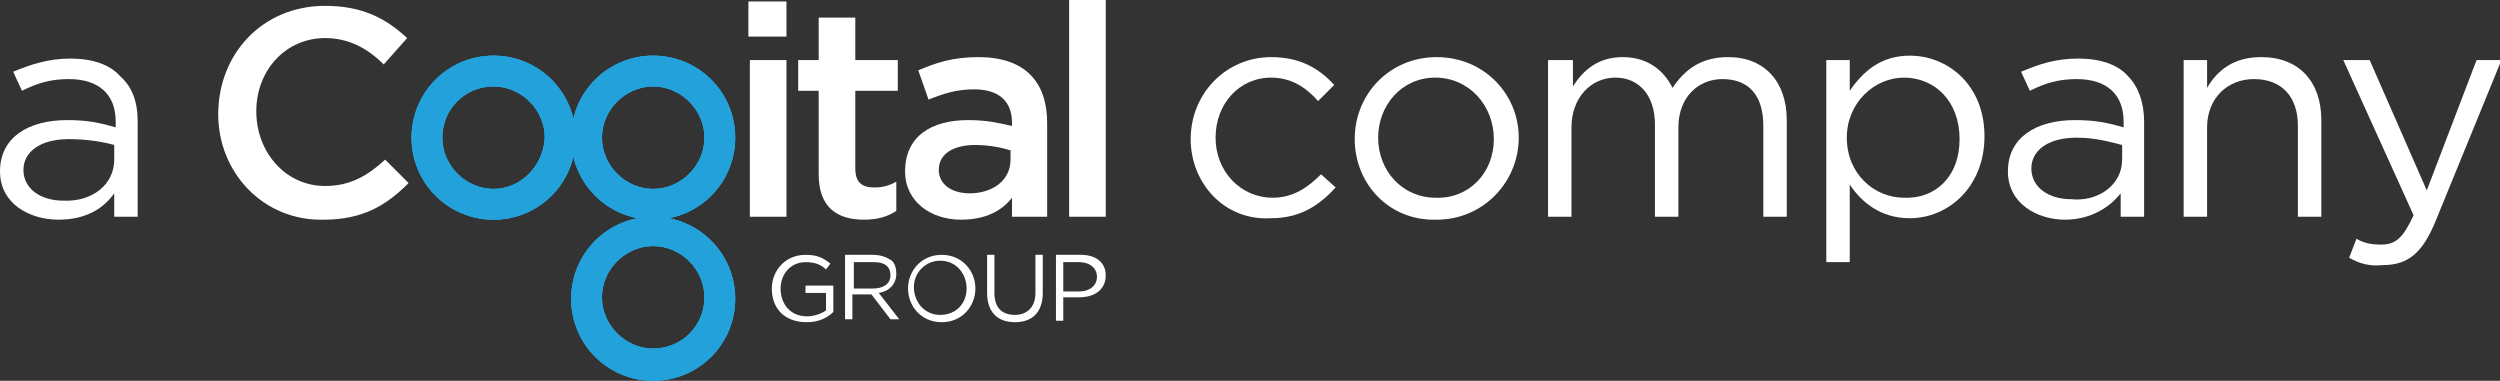
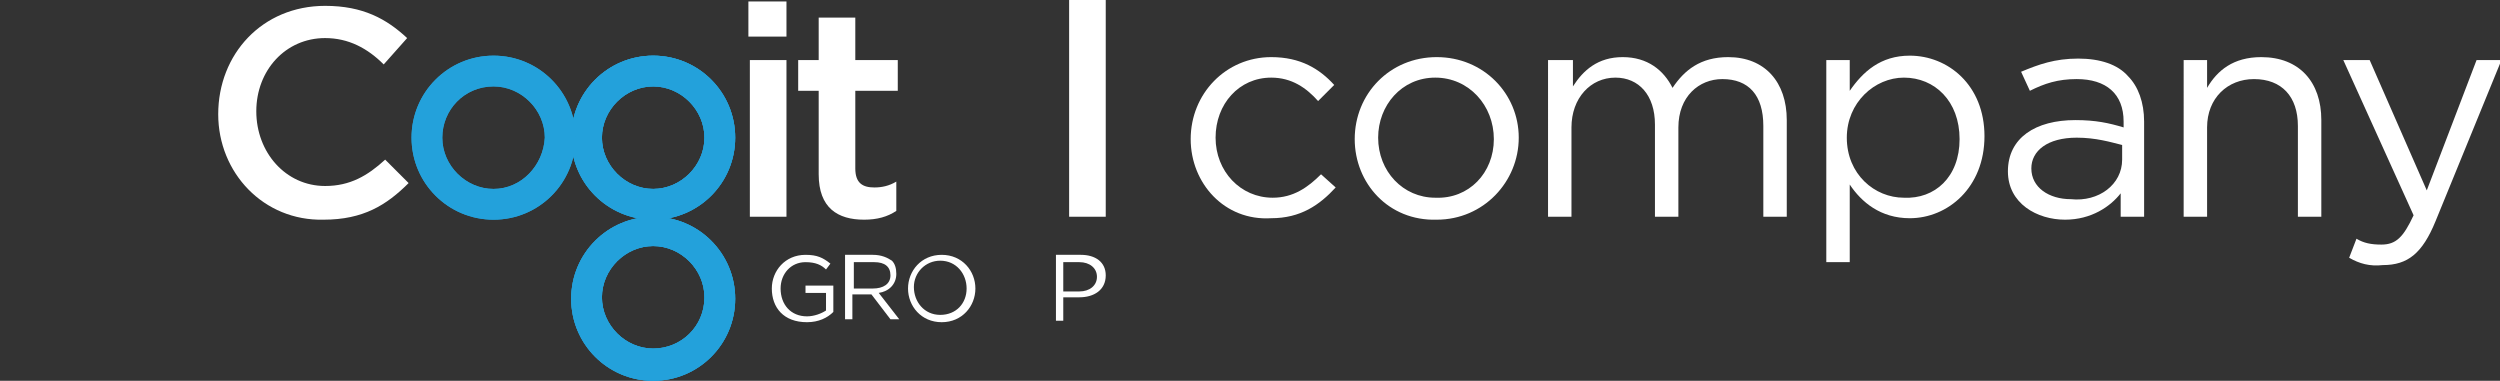
<svg xmlns="http://www.w3.org/2000/svg" xmlns:xlink="http://www.w3.org/1999/xlink" version="1.1" id="Layer_1" x="0px" y="0px" viewBox="0 0 170.7 26" style="enable-background:new 0 0 170.7 26;" xml:space="preserve">
  <rect x="0" y="0" width="170.7" height="26" fill="#333333" stroke="none" />
  <style type="text/css">
	.st0{clip-path:url(#SVGID_2_);}
	.st1{clip-path:url(#SVGID_4_);fill:#FFFFFF;}
	.st2{clip-path:url(#SVGID_6_);}
	.st3{clip-path:url(#SVGID_8_);}
	.st4{clip-path:url(#SVGID_10_);}
	.st5{clip-path:url(#SVGID_12_);}
	.st6{clip-path:url(#SVGID_14_);fill:#FFFFFF;}
	.st7{clip-path:url(#SVGID_16_);}
	.st8{clip-path:url(#SVGID_18_);fill:#FFFFFF;}
	.st9{clip-path:url(#SVGID_20_);}
	.st10{clip-path:url(#SVGID_22_);fill:#FFFFFF;}
	.st11{clip-path:url(#SVGID_24_);}
	.st12{clip-path:url(#SVGID_26_);fill:#FFFFFF;}
	.st13{clip-path:url(#SVGID_28_);}
	.st14{clip-path:url(#SVGID_30_);fill:#FFFFFF;}
	.st15{clip-path:url(#SVGID_32_);}
	.st16{clip-path:url(#SVGID_34_);fill:#FFFFFF;}
	.st17{clip-path:url(#SVGID_36_);}
	.st18{clip-path:url(#SVGID_38_);fill:#FFFFFF;}
	.st19{clip-path:url(#SVGID_40_);}
	.st20{clip-path:url(#SVGID_42_);fill:#FFFFFF;}
	.st21{clip-path:url(#SVGID_44_);}
	.st22{clip-path:url(#SVGID_46_);fill:#FFFFFF;}
	.st23{clip-path:url(#SVGID_48_);}
	.st24{clip-path:url(#SVGID_50_);fill:#23A1DB;}
	.st25{clip-path:url(#SVGID_52_);}
	.st26{clip-path:url(#SVGID_54_);fill:#23A1DB;}
	.st27{clip-path:url(#SVGID_56_);}
	.st28{clip-path:url(#SVGID_58_);fill:#23A1DB;}
	.st29{clip-path:url(#SVGID_60_);}
	.st30{clip-path:url(#SVGID_62_);fill:#FFFFFF;}
	.st31{clip-path:url(#SVGID_64_);}
	.st32{clip-path:url(#SVGID_66_);fill:#FFFFFF;}
	.st33{clip-path:url(#SVGID_68_);}
	.st34{clip-path:url(#SVGID_70_);fill:#FFFFFF;}
	.st35{clip-path:url(#SVGID_72_);}
	.st36{clip-path:url(#SVGID_74_);fill:#FFFFFF;}
	.st37{clip-path:url(#SVGID_76_);}
	.st38{clip-path:url(#SVGID_78_);fill:#FFFFFF;}
	.st39{clip-path:url(#SVGID_80_);}
	.st40{clip-path:url(#SVGID_82_);fill:#FFFFFF;}
	.st41{clip-path:url(#SVGID_84_);}
	.st42{clip-path:url(#SVGID_86_);fill:#FFFFFF;}
	.st43{clip-path:url(#SVGID_88_);}
	.st44{clip-path:url(#SVGID_90_);fill:#FFFFFF;}
</style>
  <g>
    <g>
      <defs>
        <path id="SVGID_1_" d="M14.9,7.8L14.9,7.8c0-4.1,3-7.4,7.3-7.4c2.6,0,4.2,0.9,5.6,2.2l-1.6,1.8c-1.1-1.1-2.4-1.8-4-1.8     c-2.7,0-4.7,2.2-4.7,5v0c0,2.8,2,5.1,4.7,5.1c1.7,0,2.9-0.7,4.1-1.8l1.6,1.6c-1.5,1.5-3.1,2.5-5.8,2.5     C18,15.1,14.9,11.8,14.9,7.8" />
      </defs>
      <clipPath id="SVGID_2_">
        <use xlink:href="#SVGID_1_" style="overflow:visible;" />
      </clipPath>
      <g class="st0">
        <defs>
          <rect id="SVGID_3_" x="-1370" y="-4843" width="1920" height="4897" />
        </defs>
        <clipPath id="SVGID_4_">
          <use xlink:href="#SVGID_3_" style="overflow:visible;" />
        </clipPath>
        <rect x="9.9" y="-4.6" class="st1" width="23" height="24.7" />
      </g>
    </g>
    <g>
      <defs>
        <rect id="SVGID_5_" width="170.7" height="26" />
      </defs>
      <clipPath id="SVGID_6_">
        <use xlink:href="#SVGID_5_" style="overflow:visible;" />
      </clipPath>
      <g class="st2">
        <defs>
          <rect id="SVGID_7_" x="-1370" y="-4843" width="1920" height="4897" />
        </defs>
        <clipPath id="SVGID_8_">
          <use xlink:href="#SVGID_7_" style="overflow:visible;" />
        </clipPath>
        <g class="st3">
          <defs>
            <rect id="SVGID_9_" width="171" height="26" />
          </defs>
          <clipPath id="SVGID_10_">
            <use xlink:href="#SVGID_9_" style="overflow:visible;" />
          </clipPath>
          <g class="st4">
            <defs>
              <path id="SVGID_11_" d="M51.1,2.5h2.6V0.1h-2.6V2.5z M51.2,14.8h2.5V4.1h-2.5V14.8z" />
            </defs>
            <clipPath id="SVGID_12_">
              <use xlink:href="#SVGID_11_" style="overflow:visible;" />
            </clipPath>
            <g class="st5">
              <defs>
                <rect id="SVGID_13_" width="171" height="26" />
              </defs>
              <clipPath id="SVGID_14_">
                <use xlink:href="#SVGID_13_" style="overflow:visible;" />
              </clipPath>
              <rect x="46.1" y="-4.9" class="st6" width="12.6" height="24.7" />
            </g>
          </g>
          <g class="st4">
            <defs>
              <path id="SVGID_15_" d="M55.9,11.9V6.2h-1.4V4.1h1.4V1.2h2.5v2.9h2.9v2.1h-2.9v5.3c0,1,0.5,1.3,1.3,1.3c0.5,0,1-0.1,1.5-0.4v2        C60.6,14.8,59.9,15,59,15C57.2,15,55.9,14.2,55.9,11.9" />
            </defs>
            <clipPath id="SVGID_16_">
              <use xlink:href="#SVGID_15_" style="overflow:visible;" />
            </clipPath>
            <g class="st7">
              <defs>
                <rect id="SVGID_17_" width="171" height="26" />
              </defs>
              <clipPath id="SVGID_18_">
                <use xlink:href="#SVGID_17_" style="overflow:visible;" />
              </clipPath>
              <rect x="49.6" y="-3.8" class="st8" width="16.7" height="23.8" />
            </g>
          </g>
          <g class="st4">
            <defs>
              <path id="SVGID_19_" d="M69.1,14.8v-1.3c-0.7,0.9-1.8,1.5-3.5,1.5c-2,0-3.8-1.2-3.8-3.3v0c0-2.4,1.8-3.5,4.3-3.5        c1.3,0,2.1,0.2,3,0.4V8.4c0-1.5-0.9-2.3-2.6-2.3c-1.2,0-2.1,0.3-3.1,0.7l-0.7-2c1.2-0.5,2.3-0.9,4.1-0.9        c3.2,0,4.7,1.7,4.7,4.5v6.4H69.1z M69.1,10.3c-0.6-0.2-1.5-0.4-2.5-0.4c-1.5,0-2.5,0.6-2.5,1.7v0c0,1,0.9,1.6,2.1,1.6        c1.6,0,2.8-0.9,2.8-2.3V10.3z" />
            </defs>
            <clipPath id="SVGID_20_">
              <use xlink:href="#SVGID_19_" style="overflow:visible;" />
            </clipPath>
            <g class="st9">
              <defs>
                <rect id="SVGID_21_" width="171" height="26" />
              </defs>
              <clipPath id="SVGID_22_">
                <use xlink:href="#SVGID_21_" style="overflow:visible;" />
              </clipPath>
-               <rect x="56.8" y="-1.1" class="st10" width="19.7" height="21.1" />
            </g>
          </g>
          <g class="st4">
            <defs>
              <rect id="SVGID_23_" x="73" width="2.5" height="14.8" />
            </defs>
            <clipPath id="SVGID_24_">
              <use xlink:href="#SVGID_23_" style="overflow:visible;" />
            </clipPath>
            <g class="st11">
              <defs>
                <rect id="SVGID_25_" width="171" height="26" />
              </defs>
              <clipPath id="SVGID_26_">
                <use xlink:href="#SVGID_25_" style="overflow:visible;" />
              </clipPath>
              <rect x="68" y="-5" class="st12" width="12.5" height="24.8" />
            </g>
          </g>
          <g class="st4">
            <defs>
              <path id="SVGID_27_" d="M52.7,19.7L52.7,19.7c0-1.2,0.9-2.3,2.3-2.3c0.8,0,1.2,0.2,1.7,0.6l-0.3,0.4c-0.3-0.3-0.7-0.5-1.4-0.5        c-1,0-1.7,0.8-1.7,1.8v0c0,1.1,0.7,1.9,1.8,1.9c0.5,0,1-0.2,1.3-0.4V20h-1.4v-0.5h1.9v1.8c-0.4,0.4-1,0.7-1.8,0.7        C53.5,22,52.7,21,52.7,19.7" />
            </defs>
            <clipPath id="SVGID_28_">
              <use xlink:href="#SVGID_27_" style="overflow:visible;" />
            </clipPath>
            <g class="st13">
              <defs>
                <rect id="SVGID_29_" width="171" height="26" />
              </defs>
              <clipPath id="SVGID_30_">
                <use xlink:href="#SVGID_29_" style="overflow:visible;" />
              </clipPath>
              <rect x="47.7" y="12.3" class="st14" width="14.1" height="14.6" />
            </g>
          </g>
          <g class="st4">
            <defs>
              <path id="SVGID_31_" d="M57.7,17.4h1.9c0.6,0,1,0.2,1.3,0.4c0.2,0.2,0.3,0.5,0.3,0.9v0c0,0.7-0.5,1.2-1.2,1.3l1.4,1.8h-0.6        l-1.3-1.7h-1.3v1.7h-0.5V17.4z M59.6,19.7c0.7,0,1.2-0.3,1.2-0.9v0c0-0.6-0.4-0.9-1.1-0.9h-1.4v1.8H59.6z" />
            </defs>
            <clipPath id="SVGID_32_">
              <use xlink:href="#SVGID_31_" style="overflow:visible;" />
            </clipPath>
            <g class="st15">
              <defs>
                <rect id="SVGID_33_" width="171" height="26" />
              </defs>
              <clipPath id="SVGID_34_">
                <use xlink:href="#SVGID_33_" style="overflow:visible;" />
              </clipPath>
              <rect x="52.7" y="12.4" class="st16" width="13.7" height="14.5" />
            </g>
          </g>
          <g class="st4">
            <defs>
              <path id="SVGID_35_" d="M62,19.7L62,19.7c0-1.2,0.9-2.3,2.3-2.3s2.3,1.1,2.3,2.3v0c0,1.2-0.9,2.3-2.3,2.3        C62.9,22,62,20.9,62,19.7 M66,19.7L66,19.7c0-1-0.7-1.9-1.8-1.9c-1,0-1.8,0.8-1.8,1.8v0c0,1,0.7,1.9,1.8,1.9        C65.3,21.5,66,20.7,66,19.7" />
            </defs>
            <clipPath id="SVGID_36_">
              <use xlink:href="#SVGID_35_" style="overflow:visible;" />
            </clipPath>
            <g class="st17">
              <defs>
                <rect id="SVGID_37_" width="171" height="26" />
              </defs>
              <clipPath id="SVGID_38_">
                <use xlink:href="#SVGID_37_" style="overflow:visible;" />
              </clipPath>
              <rect x="57" y="12.3" class="st18" width="14.6" height="14.6" />
            </g>
          </g>
          <g class="st4">
            <defs>
              <path id="SVGID_39_" d="M67.4,20v-2.6h0.5V20c0,1,0.5,1.5,1.4,1.5c0.8,0,1.4-0.5,1.4-1.5v-2.6h0.5V20c0,1.3-0.7,2-1.9,2        C68.1,22,67.4,21.3,67.4,20" />
            </defs>
            <clipPath id="SVGID_40_">
              <use xlink:href="#SVGID_39_" style="overflow:visible;" />
            </clipPath>
            <g class="st19">
              <defs>
-                 <rect id="SVGID_41_" width="171" height="26" />
-               </defs>
+                 </defs>
              <clipPath id="SVGID_42_">
                <use xlink:href="#SVGID_41_" style="overflow:visible;" />
              </clipPath>
              <rect x="62.4" y="12.4" class="st20" width="13.7" height="14.6" />
            </g>
          </g>
          <g class="st4">
            <defs>
              <path id="SVGID_43_" d="M72.1,17.4h1.7c1,0,1.7,0.5,1.7,1.4v0c0,1-0.8,1.5-1.8,1.5h-1.1v1.6h-0.5V17.4z M73.7,19.9        c0.7,0,1.2-0.4,1.2-1v0c0-0.6-0.5-1-1.2-1h-1.1v2H73.7z" />
            </defs>
            <clipPath id="SVGID_44_">
              <use xlink:href="#SVGID_43_" style="overflow:visible;" />
            </clipPath>
            <g class="st21">
              <defs>
                <rect id="SVGID_45_" width="171" height="26" />
              </defs>
              <clipPath id="SVGID_46_">
                <use xlink:href="#SVGID_45_" style="overflow:visible;" />
              </clipPath>
              <rect x="67.1" y="12.4" class="st22" width="13.4" height="14.5" />
            </g>
          </g>
          <g class="st4">
            <defs>
              <path id="SVGID_47_" d="M44.6,3.8c-3.1,0-5.6,2.5-5.6,5.6c0,3.1,2.5,5.6,5.6,5.6c3.1,0,5.6-2.5,5.6-5.6        C50.2,6.3,47.7,3.8,44.6,3.8 M44.6,12.9c-1.9,0-3.5-1.6-3.5-3.5c0-1.9,1.6-3.5,3.5-3.5s3.5,1.6,3.5,3.5        C48.1,11.3,46.5,12.9,44.6,12.9" />
            </defs>
            <use xlink:href="#SVGID_47_" style="overflow:visible;fill-rule:evenodd;clip-rule:evenodd;fill:#23A1DB;" />
            <clipPath id="SVGID_48_">
              <use xlink:href="#SVGID_47_" style="overflow:visible;" />
            </clipPath>
            <g class="st23">
              <defs>
                <rect id="SVGID_49_" width="171" height="26" />
              </defs>
              <use xlink:href="#SVGID_49_" style="overflow:visible;fill:#23A1DB;" />
              <clipPath id="SVGID_50_">
                <use xlink:href="#SVGID_49_" style="overflow:visible;" />
              </clipPath>
              <rect x="34" y="-1.2" class="st24" width="21.2" height="21.2" />
            </g>
          </g>
          <g class="st4">
            <defs>
              <path id="SVGID_51_" d="M44.6,14.8c-3.1,0-5.6,2.5-5.6,5.6c0,3.1,2.5,5.6,5.6,5.6c3.1,0,5.6-2.5,5.6-5.6        C50.2,17.3,47.7,14.8,44.6,14.8 M44.6,23.8c-1.9,0-3.5-1.6-3.5-3.5c0-1.9,1.6-3.5,3.5-3.5s3.5,1.6,3.5,3.5        C48.1,22.3,46.5,23.8,44.6,23.8" />
            </defs>
            <use xlink:href="#SVGID_51_" style="overflow:visible;fill-rule:evenodd;clip-rule:evenodd;fill:#23A1DB;" />
            <clipPath id="SVGID_52_">
              <use xlink:href="#SVGID_51_" style="overflow:visible;" />
            </clipPath>
            <g class="st25">
              <defs>
                <rect id="SVGID_53_" width="171" height="26" />
              </defs>
              <use xlink:href="#SVGID_53_" style="overflow:visible;fill:#23A1DB;" />
              <clipPath id="SVGID_54_">
                <use xlink:href="#SVGID_53_" style="overflow:visible;" />
              </clipPath>
              <rect x="34" y="9.8" class="st26" width="21.2" height="21.2" />
            </g>
          </g>
          <g class="st4">
            <defs>
              <path id="SVGID_55_" d="M33.7,3.8c-3.1,0-5.6,2.5-5.6,5.6c0,3.1,2.5,5.6,5.6,5.6c3.1,0,5.6-2.5,5.6-5.6        C39.3,6.3,36.8,3.8,33.7,3.8 M33.7,12.9c-1.9,0-3.5-1.6-3.5-3.5c0-1.9,1.5-3.5,3.5-3.5c1.9,0,3.5,1.6,3.5,3.5        C37.1,11.3,35.6,12.9,33.7,12.9" />
            </defs>
            <use xlink:href="#SVGID_55_" style="overflow:visible;fill-rule:evenodd;clip-rule:evenodd;fill:#23A1DB;" />
            <clipPath id="SVGID_56_">
              <use xlink:href="#SVGID_55_" style="overflow:visible;" />
            </clipPath>
            <g class="st27">
              <defs>
                <rect id="SVGID_57_" width="171" height="26" />
              </defs>
              <use xlink:href="#SVGID_57_" style="overflow:visible;fill:#23A1DB;" />
              <clipPath id="SVGID_58_">
                <use xlink:href="#SVGID_57_" style="overflow:visible;" />
              </clipPath>
-               <rect x="23" y="-1.2" class="st28" width="21.2" height="21.2" />
            </g>
          </g>
          <g class="st4">
            <defs>
              <path id="SVGID_59_" d="M0,11.7L0,11.7c0-2.3,1.9-3.5,4.6-3.5c1.4,0,2.3,0.2,3.3,0.5V8.3c0-1.9-1.2-2.9-3.2-2.9        c-1.3,0-2.2,0.3-3.2,0.8L0.9,4.9C2.1,4.4,3.3,4,4.8,4c1.5,0,2.7,0.4,3.4,1.2C9,5.9,9.4,6.9,9.4,8.3v6.5H7.8v-1.6        C7.1,14.2,5.9,15,4,15C2,15,0,13.9,0,11.7 M7.8,10.9v-1C7.1,9.7,6,9.5,4.7,9.5c-2,0-3.1,0.9-3.1,2.1v0c0,1.3,1.2,2.1,2.7,2.1        C6.3,13.8,7.8,12.6,7.8,10.9" />
            </defs>
            <clipPath id="SVGID_60_">
              <use xlink:href="#SVGID_59_" style="overflow:visible;" />
            </clipPath>
            <g class="st29">
              <defs>
                <rect id="SVGID_61_" width="171" height="26" />
              </defs>
              <clipPath id="SVGID_62_">
                <use xlink:href="#SVGID_61_" style="overflow:visible;" />
              </clipPath>
-               <rect x="-5" y="-1" class="st30" width="19.4" height="21.1" />
            </g>
          </g>
          <g class="st4">
            <defs>
              <path id="SVGID_63_" d="M81.3,9.5L81.3,9.5c0-3.1,2.4-5.6,5.5-5.6c2,0,3.3,0.8,4.3,1.9L90,6.9c-0.8-0.9-1.8-1.6-3.2-1.6        c-2.2,0-3.8,1.8-3.8,4.1v0c0,2.3,1.7,4.1,3.9,4.1c1.4,0,2.4-0.7,3.3-1.6l1,0.9c-1.1,1.2-2.4,2.1-4.4,2.1        C83.6,15.1,81.3,12.5,81.3,9.5" />
            </defs>
            <clipPath id="SVGID_64_">
              <use xlink:href="#SVGID_63_" style="overflow:visible;" />
            </clipPath>
            <g class="st31">
              <defs>
                <rect id="SVGID_65_" width="171" height="26" />
              </defs>
              <clipPath id="SVGID_66_">
                <use xlink:href="#SVGID_65_" style="overflow:visible;" />
              </clipPath>
              <rect x="76.3" y="-1.1" class="st32" width="19.8" height="21.1" />
            </g>
          </g>
          <g class="st4">
            <defs>
              <path id="SVGID_67_" d="M92.5,9.5L92.5,9.5c0-3.1,2.4-5.6,5.6-5.6c3.2,0,5.6,2.5,5.6,5.5v0c0,3-2.4,5.6-5.6,5.6        C94.8,15.1,92.5,12.5,92.5,9.5 M102,9.5L102,9.5c0-2.3-1.7-4.2-4-4.2c-2.3,0-3.9,1.9-3.9,4.1v0c0,2.3,1.7,4.1,3.9,4.1        C100.3,13.6,102,11.8,102,9.5" />
            </defs>
            <clipPath id="SVGID_68_">
              <use xlink:href="#SVGID_67_" style="overflow:visible;" />
            </clipPath>
            <g class="st33">
              <defs>
                <rect id="SVGID_69_" width="171" height="26" />
              </defs>
              <clipPath id="SVGID_70_">
                <use xlink:href="#SVGID_69_" style="overflow:visible;" />
              </clipPath>
              <rect x="87.5" y="-1.1" class="st34" width="21.1" height="21.1" />
            </g>
          </g>
          <g class="st4">
            <defs>
              <path id="SVGID_71_" d="M105.8,4.1h1.6v1.8c0.7-1.1,1.7-2,3.4-2c1.7,0,2.8,0.9,3.4,2.1c0.8-1.2,1.9-2.1,3.8-2.1        c2.5,0,4,1.7,4,4.3v6.6h-1.6V8.6c0-2.1-1-3.2-2.8-3.2c-1.6,0-3,1.2-3,3.3v6.1h-1.6V8.5c0-2-1.1-3.2-2.7-3.2        c-1.7,0-3,1.4-3,3.4v6.1h-1.6V4.1z" />
            </defs>
            <clipPath id="SVGID_72_">
              <use xlink:href="#SVGID_71_" style="overflow:visible;" />
            </clipPath>
            <g class="st35">
              <defs>
                <rect id="SVGID_73_" width="171" height="26" />
              </defs>
              <clipPath id="SVGID_74_">
                <use xlink:href="#SVGID_73_" style="overflow:visible;" />
              </clipPath>
              <rect x="100.8" y="-1.1" class="st36" width="26.2" height="20.9" />
            </g>
          </g>
          <g class="st4">
            <defs>
              <path id="SVGID_75_" d="M124.7,4.1h1.6v2.1c0.9-1.3,2.1-2.4,4.1-2.4c2.6,0,5.1,2,5.1,5.5v0c0,3.5-2.5,5.6-5.1,5.6        c-2,0-3.3-1.1-4.1-2.3v5.3h-1.6V4.1z M133.8,9.5L133.8,9.5c0-2.6-1.7-4.2-3.8-4.2c-2,0-3.9,1.7-3.9,4.1v0        c0,2.5,1.9,4.1,3.9,4.1C132.1,13.6,133.8,12.1,133.8,9.5z" />
            </defs>
            <clipPath id="SVGID_76_">
              <use xlink:href="#SVGID_75_" style="overflow:visible;" />
            </clipPath>
            <g class="st37">
              <defs>
                <rect id="SVGID_77_" width="171" height="26" />
              </defs>
              <clipPath id="SVGID_78_">
                <use xlink:href="#SVGID_77_" style="overflow:visible;" />
              </clipPath>
              <rect x="119.7" y="-1.1" class="st38" width="20.8" height="24.2" />
            </g>
          </g>
          <g class="st4">
            <defs>
              <path id="SVGID_79_" d="M137.1,11.7L137.1,11.7c0-2.3,1.9-3.5,4.6-3.5c1.4,0,2.3,0.2,3.3,0.5V8.3c0-1.9-1.2-2.9-3.2-2.9        c-1.3,0-2.2,0.3-3.2,0.8L138,4.9c1.2-0.5,2.3-0.9,3.9-0.9c1.5,0,2.7,0.4,3.4,1.2c0.7,0.7,1.1,1.8,1.1,3.1v6.5h-1.6v-1.6        c-0.7,0.9-2,1.8-3.8,1.8C139.1,15,137.1,13.9,137.1,11.7 M144.9,10.9v-1c-0.8-0.2-1.8-0.5-3.1-0.5c-2,0-3.1,0.9-3.1,2.1v0        c0,1.3,1.2,2.1,2.7,2.1C143.3,13.8,144.9,12.6,144.9,10.9" />
            </defs>
            <clipPath id="SVGID_80_">
              <use xlink:href="#SVGID_79_" style="overflow:visible;" />
            </clipPath>
            <g class="st39">
              <defs>
                <rect id="SVGID_81_" width="171" height="26" />
              </defs>
              <clipPath id="SVGID_82_">
                <use xlink:href="#SVGID_81_" style="overflow:visible;" />
              </clipPath>
              <rect x="132.1" y="-1" class="st40" width="19.4" height="21.1" />
            </g>
          </g>
          <g class="st4">
            <defs>
              <path id="SVGID_83_" d="M149.1,4.1h1.6V6c0.7-1.2,1.8-2.1,3.7-2.1c2.6,0,4.1,1.7,4.1,4.3v6.6h-1.6V8.6c0-2-1.1-3.2-3-3.2        c-1.8,0-3.2,1.3-3.2,3.3v6.1h-1.6V4.1z" />
            </defs>
            <clipPath id="SVGID_84_">
              <use xlink:href="#SVGID_83_" style="overflow:visible;" />
            </clipPath>
            <g class="st41">
              <defs>
                <rect id="SVGID_85_" width="171" height="26" />
              </defs>
              <clipPath id="SVGID_86_">
                <use xlink:href="#SVGID_85_" style="overflow:visible;" />
              </clipPath>
              <rect x="144.1" y="-1.1" class="st42" width="19.3" height="20.9" />
            </g>
          </g>
          <g class="st4">
            <defs>
              <path id="SVGID_87_" d="M160.4,17.6l0.5-1.3c0.5,0.3,1,0.4,1.7,0.4c1,0,1.5-0.5,2.2-2L160,4.1h1.8l3.9,8.9l3.4-8.9h1.7        l-4.5,11c-0.9,2.2-1.9,3-3.6,3C161.8,18.2,161.1,18,160.4,17.6" />
            </defs>
            <clipPath id="SVGID_88_">
              <use xlink:href="#SVGID_87_" style="overflow:visible;" />
            </clipPath>
            <g class="st43">
              <defs>
                <rect id="SVGID_89_" width="171" height="26" />
              </defs>
              <clipPath id="SVGID_90_">
                <use xlink:href="#SVGID_89_" style="overflow:visible;" />
              </clipPath>
              <rect x="155" y="-0.9" class="st44" width="20.7" height="24" />
            </g>
          </g>
        </g>
      </g>
    </g>
  </g>
</svg>